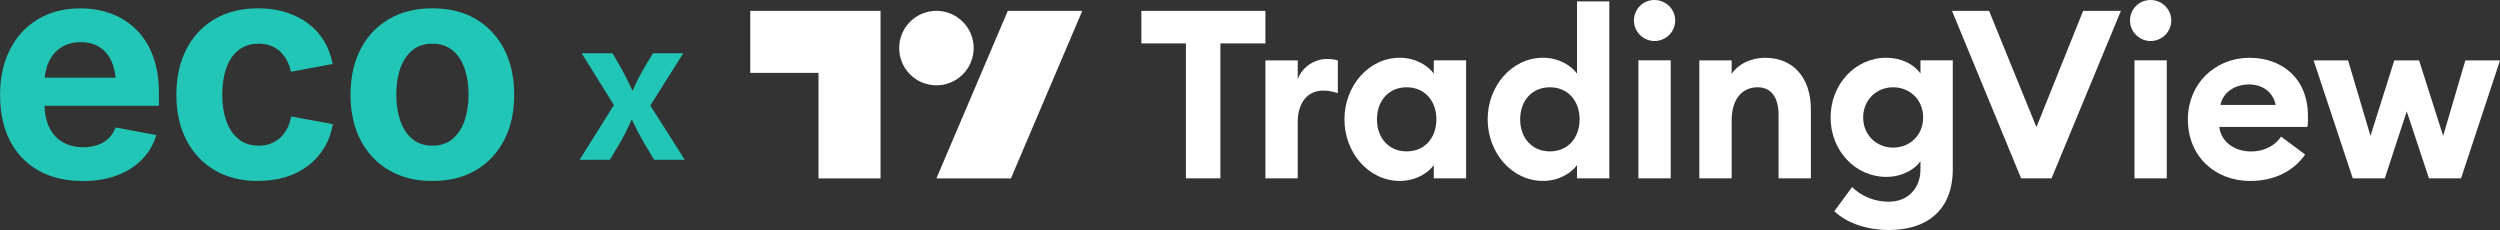
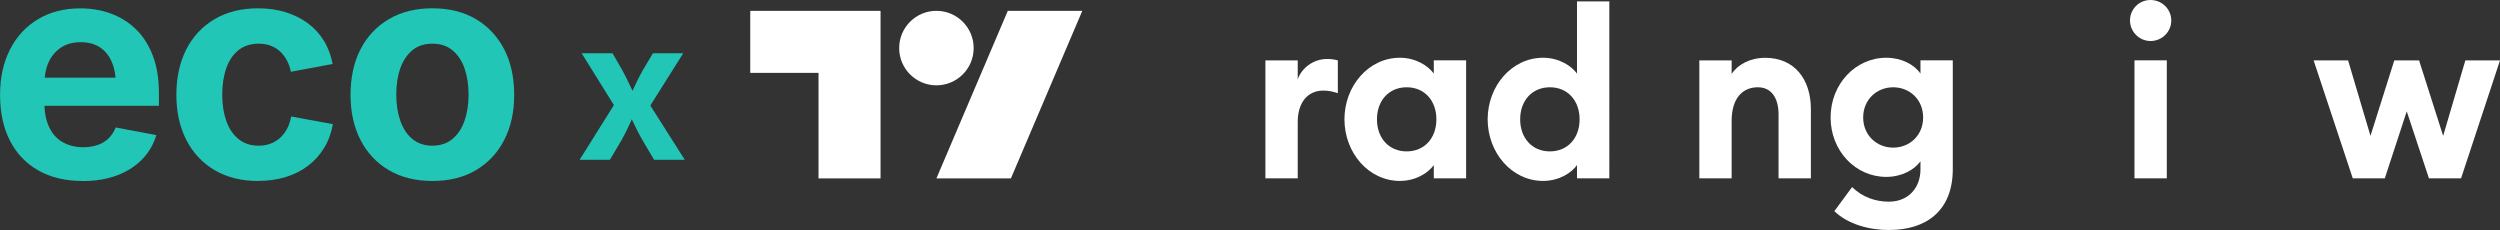
<svg xmlns="http://www.w3.org/2000/svg" id="Layer_2" data-name="Layer 2" viewBox="0 0 385.27 35.44">
  <rect x="0" y="0" width="385.27" height="35.44" fill="#333333" stroke="none" />
  <defs>
    <style>
      .cls-1 {
        fill-rule: evenodd;
      }

      .cls-1, .cls-2 {
        fill: #fff;
      }

      .cls-3 {
        fill: #22c6b6;
      }
    </style>
  </defs>
  <g id="Layer_1-2" data-name="Layer 1">
    <g>
      <g>
        <path class="cls-3" d="M12.73,27.89c-2.63,0-4.9-.54-6.8-1.61s-3.37-2.61-4.39-4.59c-1.02-1.98-1.53-4.33-1.53-7.05s.51-4.99,1.52-6.99c1.01-2,2.45-3.56,4.31-4.68,1.86-1.12,4.04-1.68,6.55-1.68,1.69,0,3.27.27,4.73.81s2.74,1.35,3.85,2.43c1.11,1.08,1.97,2.44,2.59,4.07.62,1.63.93,3.55.93,5.76v1.94H2.84v-4.33h18.26l-3.23,1.15c0-1.34-.2-2.5-.61-3.49s-1.01-1.76-1.82-2.31c-.81-.54-1.8-.82-2.99-.82s-2.22.28-3.05.83c-.84.55-1.47,1.3-1.9,2.25-.43.94-.65,2.02-.65,3.24v3.07c0,1.49.25,2.74.75,3.76s1.2,1.78,2.1,2.28,1.95.76,3.15.76c.81,0,1.55-.12,2.21-.35.66-.23,1.23-.57,1.69-1.03s.83-1.01,1.07-1.67l6.27,1.18c-.42,1.41-1.14,2.66-2.17,3.72-1.03,1.07-2.32,1.89-3.86,2.48-1.54.58-3.32.88-5.34.88Z" />
        <path class="cls-3" d="M39.79,27.89c-2.6,0-4.84-.56-6.72-1.67-1.88-1.11-3.34-2.67-4.36-4.66-1.02-1.99-1.53-4.31-1.53-6.95s.51-5.01,1.53-7c1.02-1.99,2.47-3.54,4.36-4.66,1.88-1.11,4.12-1.67,6.72-1.67,1.52,0,2.93.2,4.22.6s2.44.97,3.44,1.71c1,.74,1.82,1.64,2.47,2.7.65,1.06,1.09,2.25,1.34,3.57l-6.43,1.2c-.14-.68-.35-1.28-.65-1.81s-.65-.98-1.06-1.36c-.42-.38-.9-.66-1.44-.86-.55-.2-1.15-.3-1.81-.3-1.23,0-2.26.33-3.1.99-.84.66-1.47,1.58-1.89,2.77s-.63,2.55-.63,4.1.21,2.87.63,4.06,1.05,2.11,1.89,2.79c.84.68,1.87,1.01,3.1,1.01.66,0,1.27-.1,1.82-.31.55-.21,1.04-.51,1.48-.9.43-.39.79-.87,1.08-1.42.29-.55.5-1.18.62-1.87l6.43,1.18c-.25,1.37-.69,2.59-1.34,3.65-.65,1.07-1.47,1.99-2.47,2.75-1,.77-2.15,1.35-3.45,1.75s-2.72.6-4.25.6Z" />
        <path class="cls-3" d="M66.63,27.89c-2.58,0-4.82-.56-6.71-1.67-1.89-1.11-3.35-2.67-4.37-4.66-1.02-1.99-1.53-4.31-1.53-6.95s.51-5.01,1.53-7c1.02-1.99,2.48-3.54,4.37-4.66,1.89-1.11,4.13-1.67,6.71-1.67s4.84.56,6.72,1.67c1.88,1.12,3.33,2.67,4.36,4.66,1.02,1.99,1.53,4.32,1.53,7s-.51,4.96-1.53,6.95c-1.02,1.99-2.47,3.54-4.36,4.66s-4.12,1.67-6.72,1.67ZM66.63,22.45c1.23,0,2.26-.34,3.09-1.03.83-.68,1.45-1.62,1.87-2.81.41-1.19.62-2.53.62-4.02s-.21-2.87-.62-4.06c-.42-1.18-1.04-2.11-1.87-2.79-.83-.68-1.86-1.01-3.09-1.01s-2.26.34-3.08,1.01c-.82.68-1.44,1.61-1.86,2.79-.42,1.18-.62,2.54-.62,4.06s.21,2.83.62,4.02c.42,1.19,1.03,2.13,1.86,2.81.82.68,1.85,1.03,3.08,1.03Z" />
      </g>
      <path class="cls-3" d="M89.32,24.63l6.36-10.15v3.44s-6.04-9.71-6.04-9.71h4.76l1.48,2.58c.47.85.89,1.69,1.27,2.52.38.83.76,1.63,1.15,2.42h-1.67c.4-.77.79-1.58,1.16-2.41.37-.83.8-1.67,1.29-2.53l1.54-2.58h4.67l-6.14,9.75v-3.39l6.38,10.06h-4.73l-1.82-3.08c-.48-.84-.91-1.68-1.3-2.51-.39-.83-.78-1.63-1.18-2.39h1.69c-.38.76-.76,1.56-1.12,2.39-.37.83-.79,1.67-1.26,2.51l-1.82,3.08h-4.67Z" />
      <g>
-         <path class="cls-2" d="M182.76,27.48h5.31V6.69h6.94V1.67h-19.12v5.02h6.87v20.79Z" />
        <path class="cls-2" d="M195.01,27.48h4.98v-8.69c0-3.02,1.56-4.83,3.93-4.83.84,0,1.49.15,2.25.4v-5.05c-.62-.18-1.13-.22-1.67-.22-2.04,0-3.89,1.34-4.51,3.13v-2.91h-4.98v18.17Z" />
        <path class="cls-2" d="M215.73,27.88c2.51,0,4.4-1.27,5.23-2.44v2.04h4.98V9.3h-4.98v2.04c-.84-1.16-2.73-2.44-5.23-2.44-4.83,0-8.54,4.36-8.54,9.49s3.71,9.49,8.54,9.49ZM216.78,23.33c-2.76,0-4.58-2.07-4.58-4.94s1.82-4.94,4.58-4.94,4.58,2.07,4.58,4.94-1.82,4.94-4.58,4.94Z" />
        <path class="cls-2" d="M237.8,27.88c2.51,0,4.4-1.27,5.23-2.44v2.04h4.98V.22h-4.98v11.12c-.84-1.16-2.73-2.44-5.23-2.44-4.83,0-8.54,4.36-8.54,9.49s3.71,9.49,8.54,9.49ZM238.85,23.33c-2.76,0-4.58-2.07-4.58-4.94s1.82-4.94,4.58-4.94,4.58,2.07,4.58,4.94-1.82,4.94-4.58,4.94Z" />
-         <path class="cls-2" d="M254.96,6.32c1.78,0,3.2-1.42,3.2-3.16s-1.42-3.16-3.2-3.16-3.16,1.42-3.16,3.16,1.45,3.16,3.16,3.16ZM252.49,27.48h4.98V9.3h-4.98v18.17Z" />
        <path class="cls-2" d="M261.88,27.48h4.98v-8.87c0-3.49,1.71-5.16,4.03-5.16,2.07,0,3.2,1.6,3.2,4.22v9.81h4.98v-10.65c0-4.72-2.62-7.92-7.01-7.92-2.36,0-4.22,1.02-5.2,2.47v-2.07h-4.98v18.17Z" />
        <path class="cls-2" d="M291.75,22.75c-2.51,0-4.62-1.89-4.62-4.65s2.11-4.65,4.62-4.65,4.62,1.85,4.62,4.65-2.11,4.65-4.62,4.65ZM291.16,35.44c5.56,0,9.78-2.84,9.78-9.38V9.3h-4.98v2.04c-.98-1.42-2.94-2.44-5.27-2.44-4.76,0-8.58,4.07-8.58,9.2s3.82,9.16,8.58,9.16c2.33,0,4.29-1.05,5.27-2.4v1.24c0,2.91-1.93,4.98-4.87,4.98-2.04,0-4.07-.69-5.67-2.25l-2.73,3.71c2.07,2,5.31,2.91,8.47,2.91Z" />
-         <path class="cls-2" d="M311.47,27.48h4.69l10.69-25.81h-5.82l-7.2,17.92-7.3-17.92h-5.71l10.65,25.81Z" />
        <path class="cls-2" d="M331.41,6.32c1.78,0,3.2-1.42,3.2-3.16s-1.42-3.16-3.2-3.16-3.16,1.42-3.16,3.16,1.45,3.16,3.16,3.16ZM328.94,27.48h4.98V9.3h-4.98v18.17Z" />
-         <path class="cls-2" d="M346.81,27.88c3.82,0,6.72-1.6,8.43-4.07l-3.71-2.76c-.84,1.27-2.4,2.29-4.69,2.29s-4.54-1.34-4.83-3.78h13.59c.11-.76.07-1.27.07-1.71,0-5.92-4.18-8.94-8.94-8.94-5.52,0-9.56,4.11-9.56,9.49,0,5.74,4.22,9.49,9.63,9.49ZM342.19,16.17c.47-2.22,2.55-3.16,4.4-3.16s3.67.98,4.11,3.16h-8.51Z" />
        <path class="cls-2" d="M374.33,27.48h4.94l6-18.17h-5.34l-3.42,11.63-3.71-11.63h-3.82l-3.67,11.63-3.45-11.63h-5.31l6.03,18.17h4.94l3.38-10.32,3.42,10.32Z" />
        <path class="cls-1" d="M135.7,27.49h-9.56V11.23h-10.52V1.67h20.08v25.82ZM150.05,7.41c0,3.17-2.57,5.74-5.74,5.74s-5.74-2.57-5.74-5.74,2.57-5.74,5.74-5.74,5.74,2.57,5.74,5.74ZM144.31,27.49l11-25.82h11.48l-11,25.82h-11.48Z" />
      </g>
    </g>
  </g>
</svg>